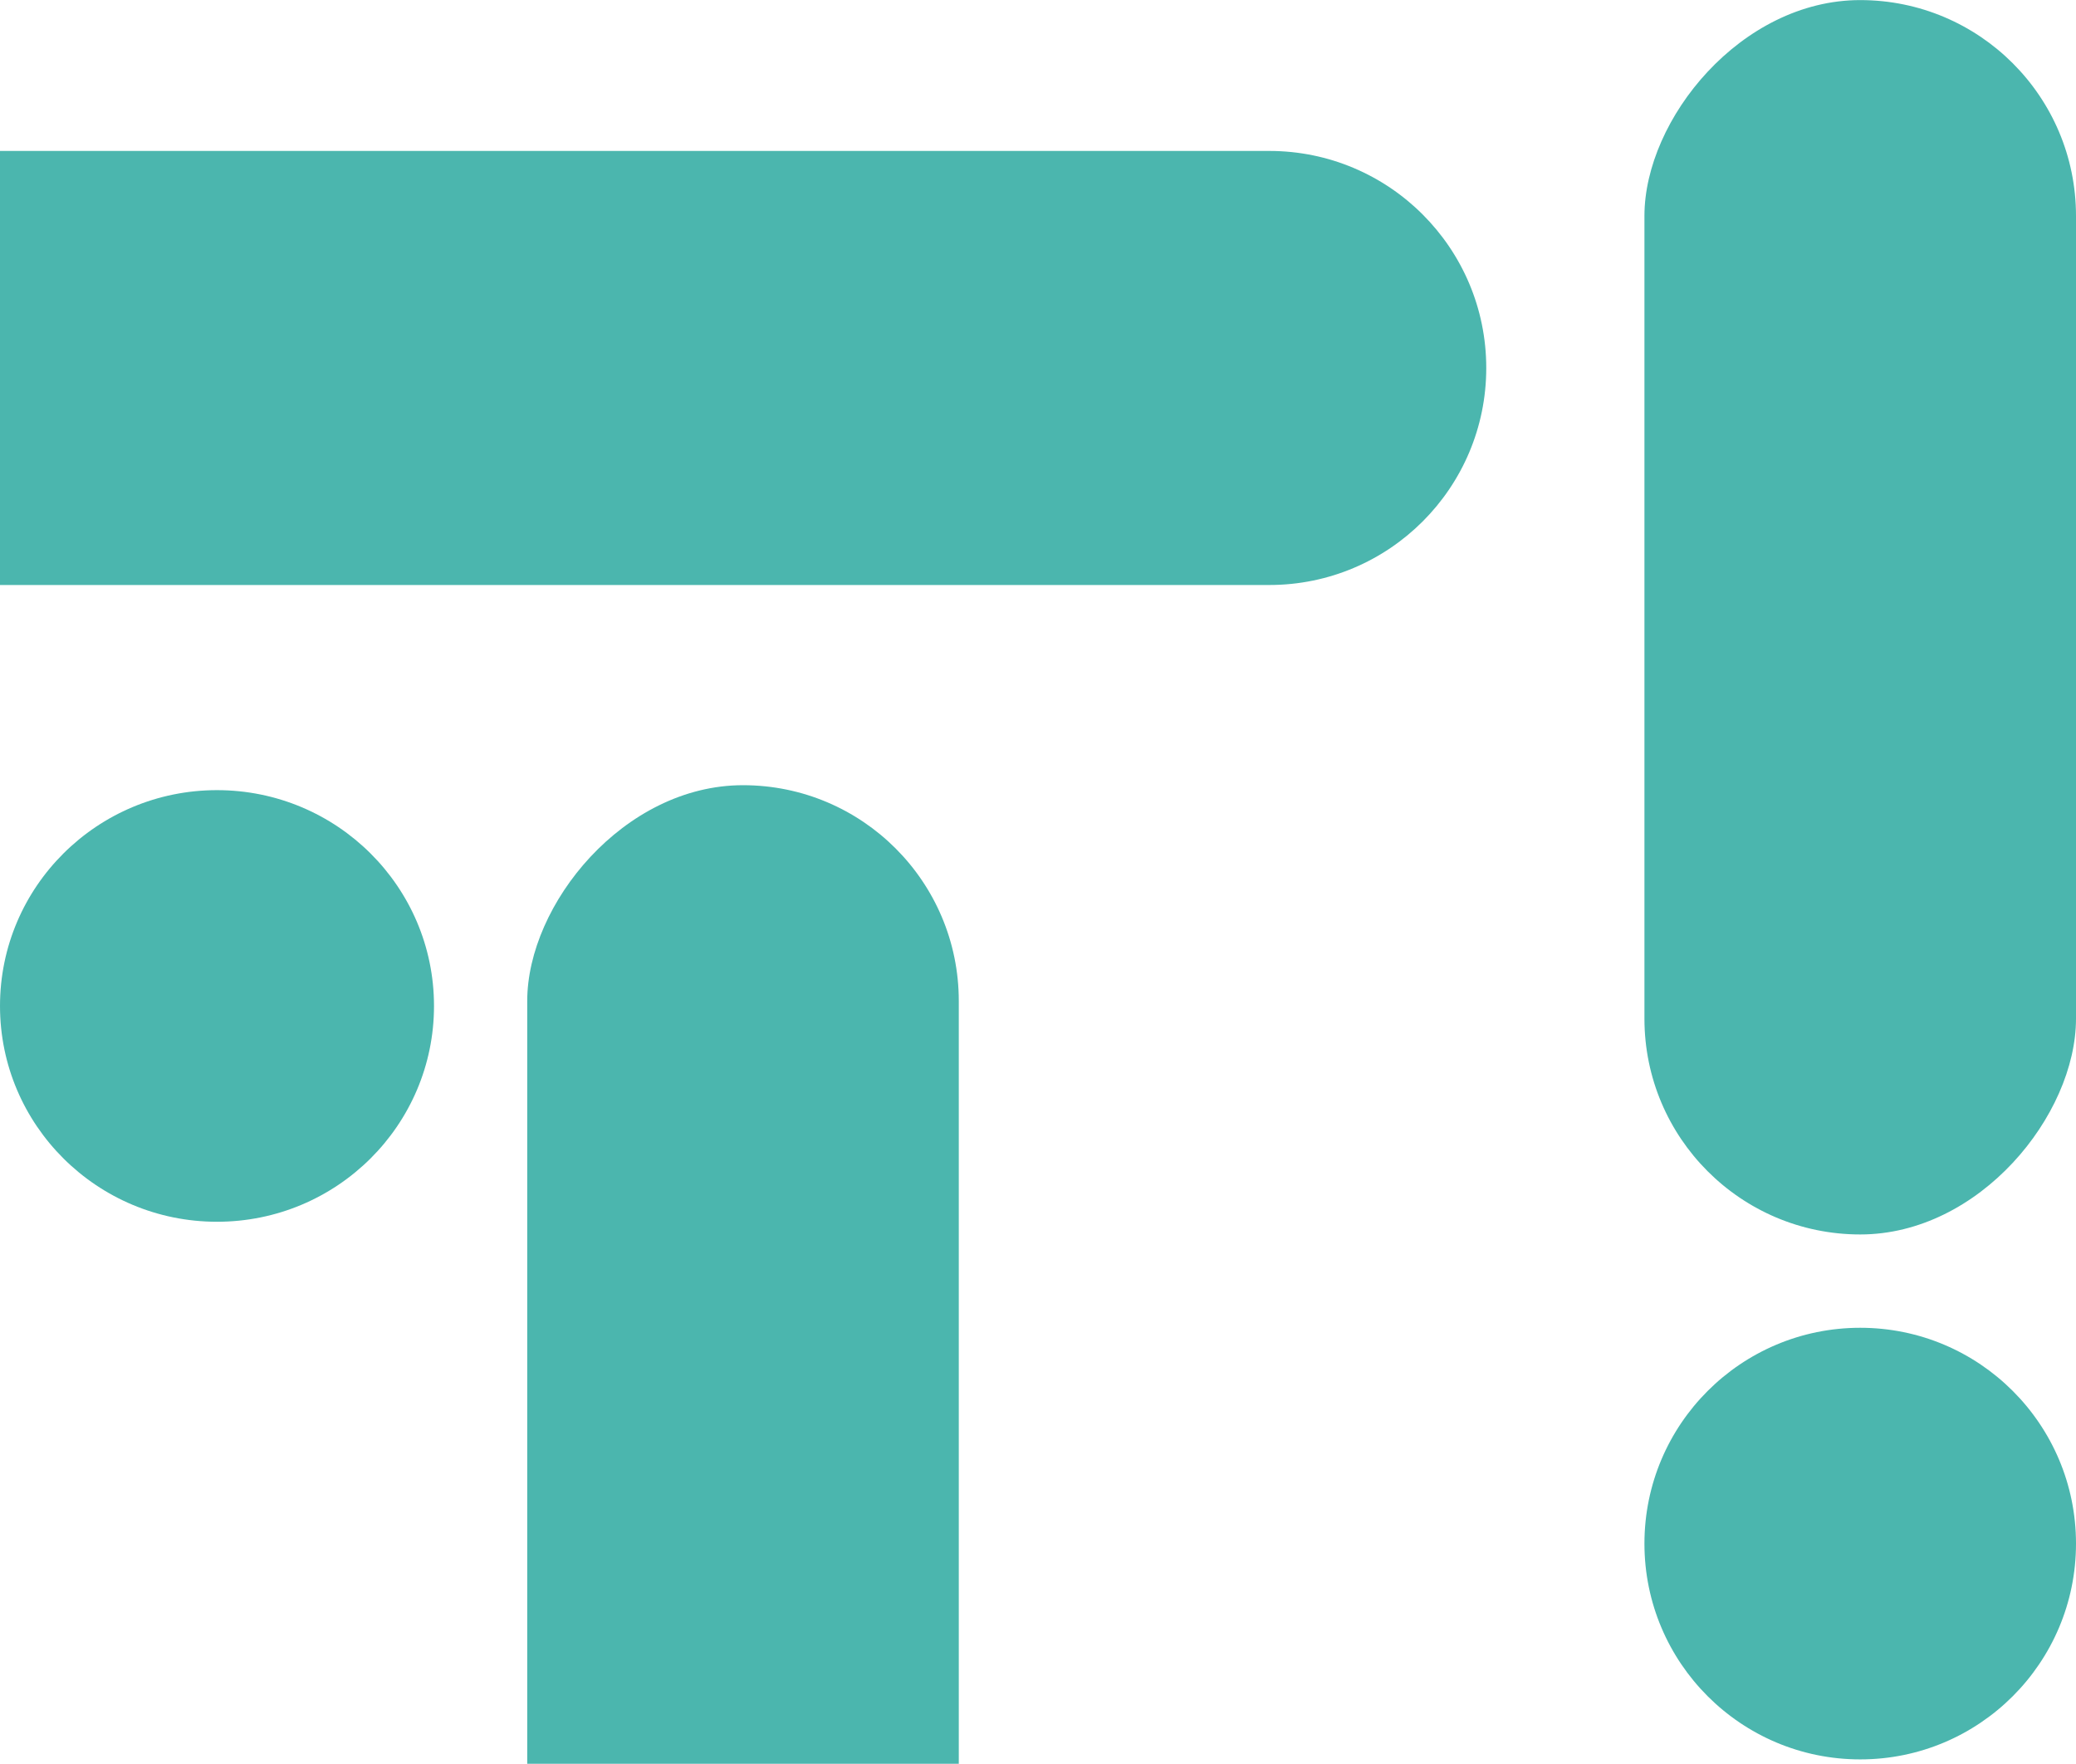
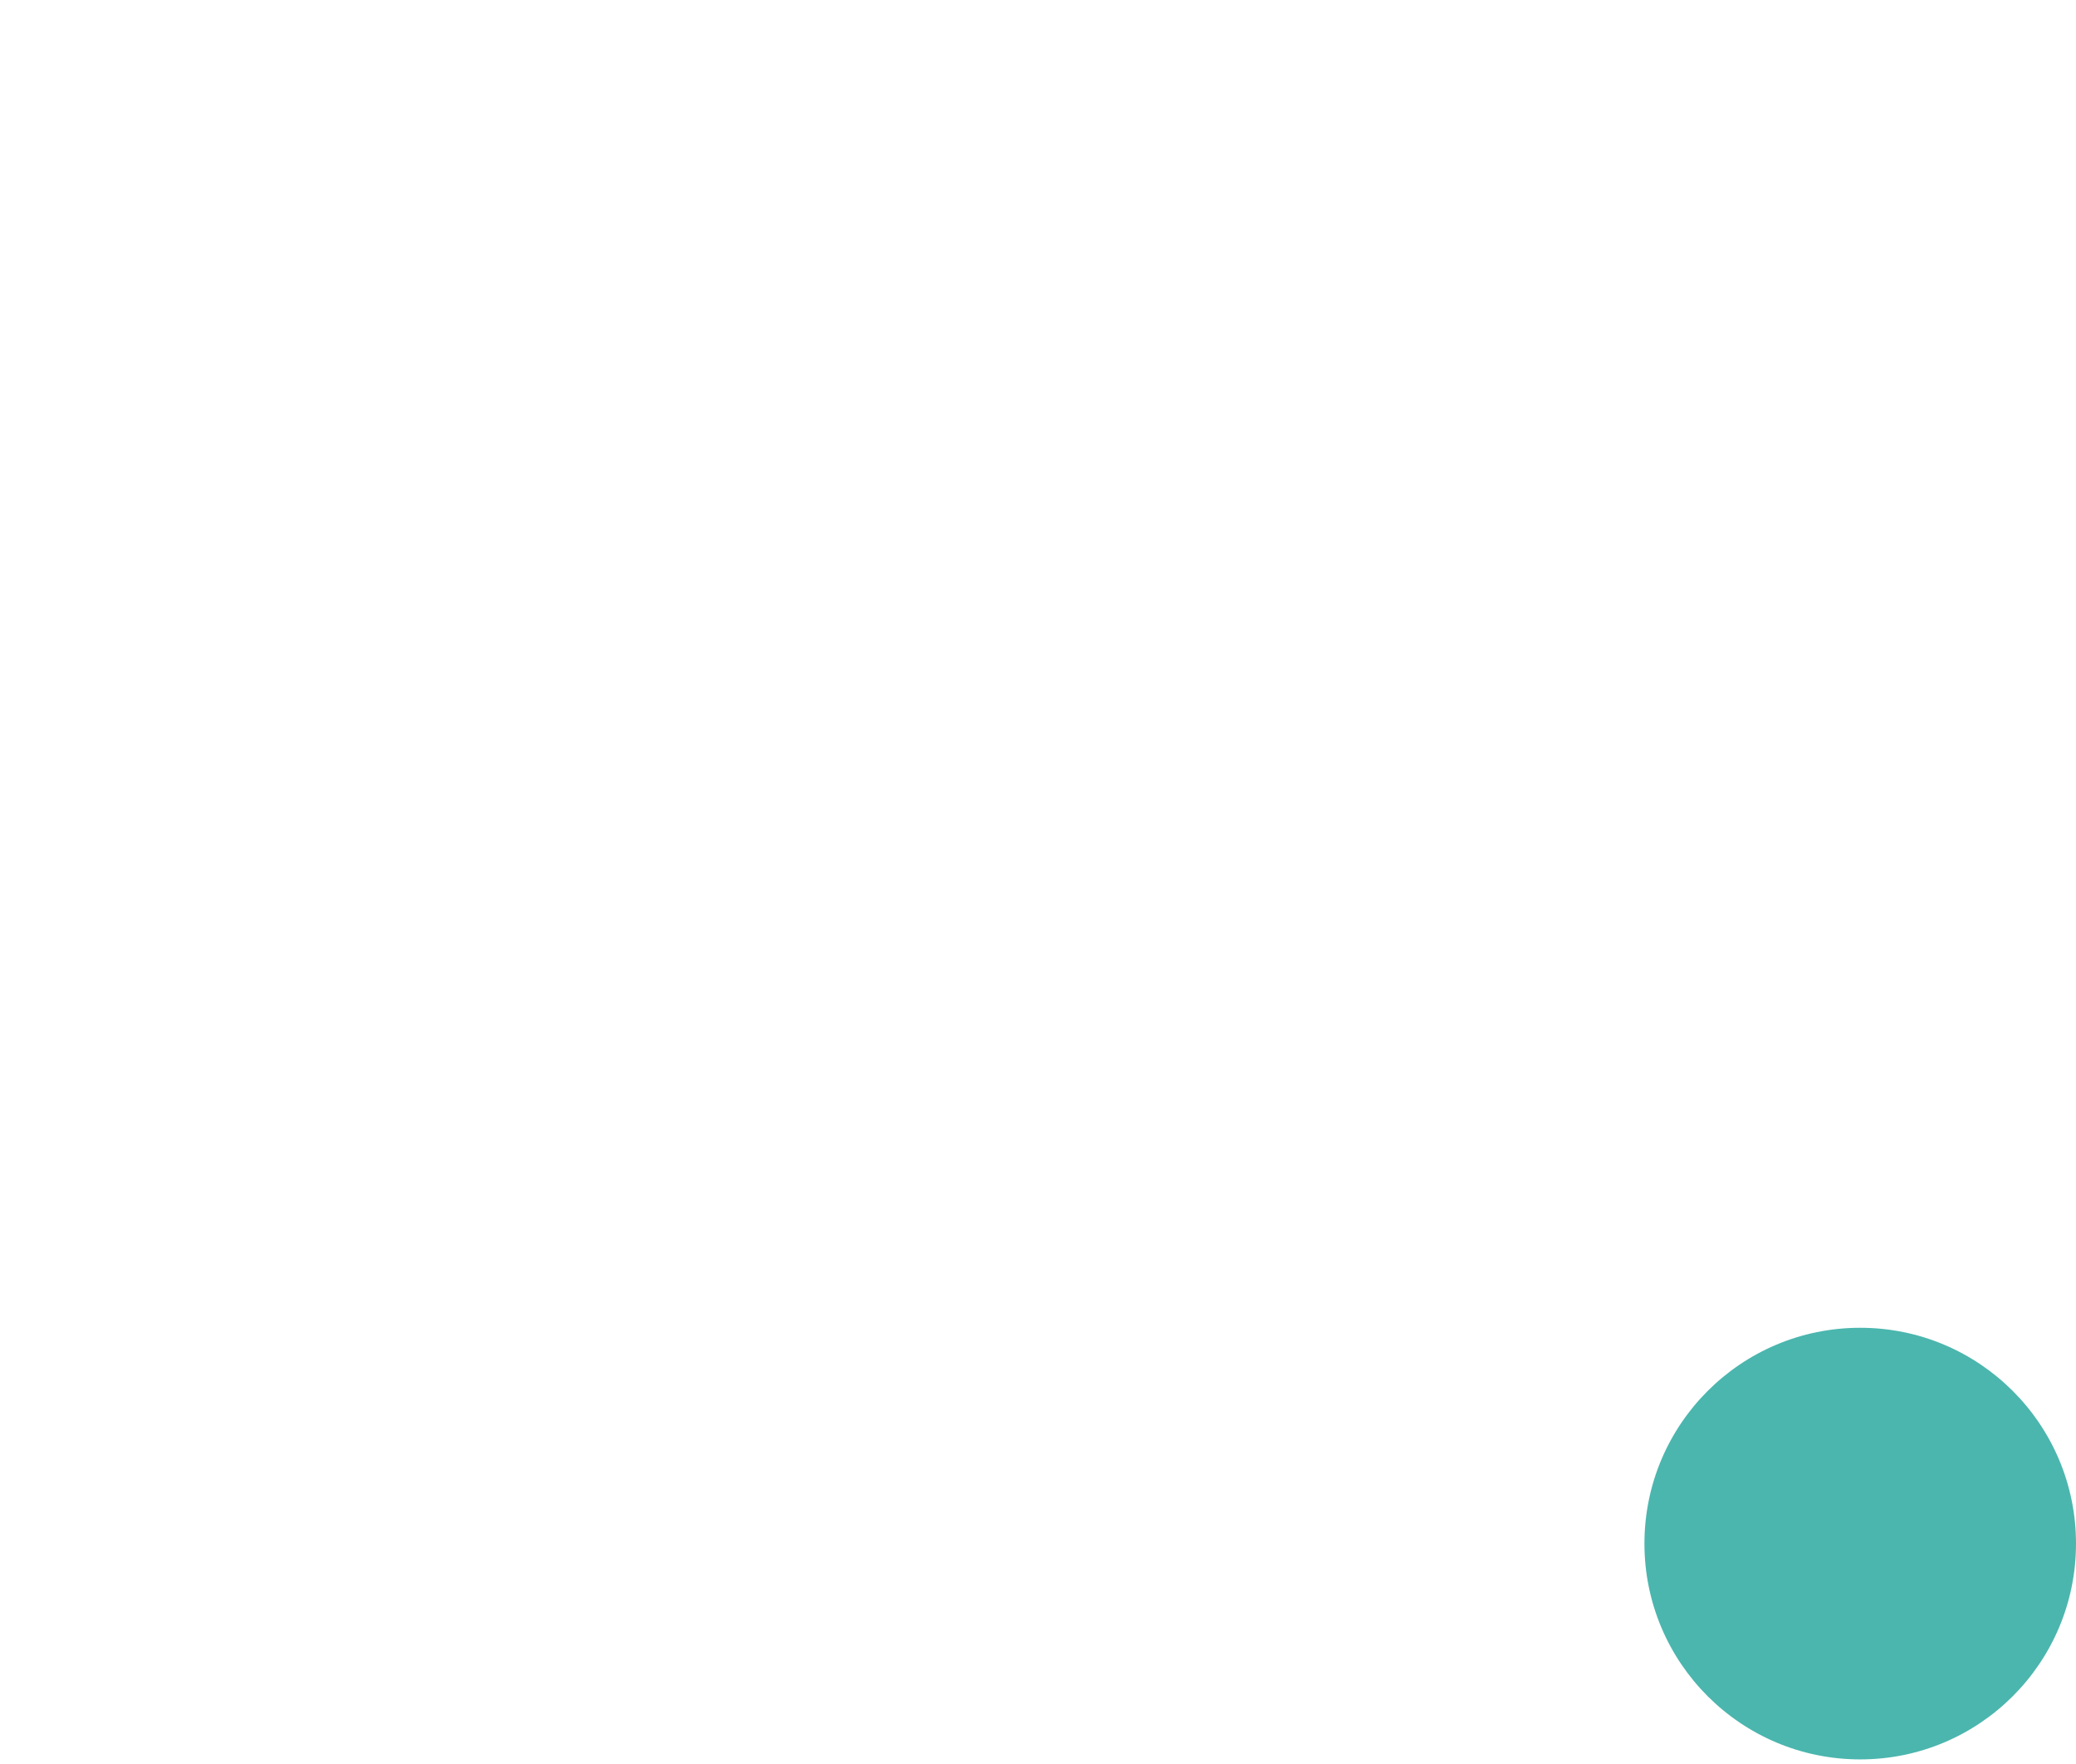
<svg xmlns="http://www.w3.org/2000/svg" width="691" height="587" viewBox="0 0 691 587" fill="none">
-   <rect width="143.646" height="410.808" rx="71.823" transform="matrix(1 -8.14215e-08 -8.14215e-08 -1 547.354 410.837)" fill="#4BB6AE" />
  <circle cx="71.823" cy="71.823" r="71.823" transform="matrix(1 -8.14215e-08 -8.14215e-08 -1 547.354 585.542)" fill="#4BB6AE" />
-   <rect width="143.646" height="702.818" rx="71.823" transform="matrix(-1 0 -8.14215e-08 1 319.135 261.32)" fill="#4BB6AE" />
-   <ellipse cx="72.229" cy="71.823" rx="72.229" ry="71.823" transform="matrix(-1 0 0 1 144.459 262.967)" fill="#4BB6AE" />
-   <path d="M422.473 194.692C462.365 194.692 494.703 162.354 494.703 122.463V122.463C494.703 82.572 462.365 50.234 422.474 50.234L-142.741 50.234V194.692L422.473 194.692Z" fill="#4BB6AE" />
</svg>